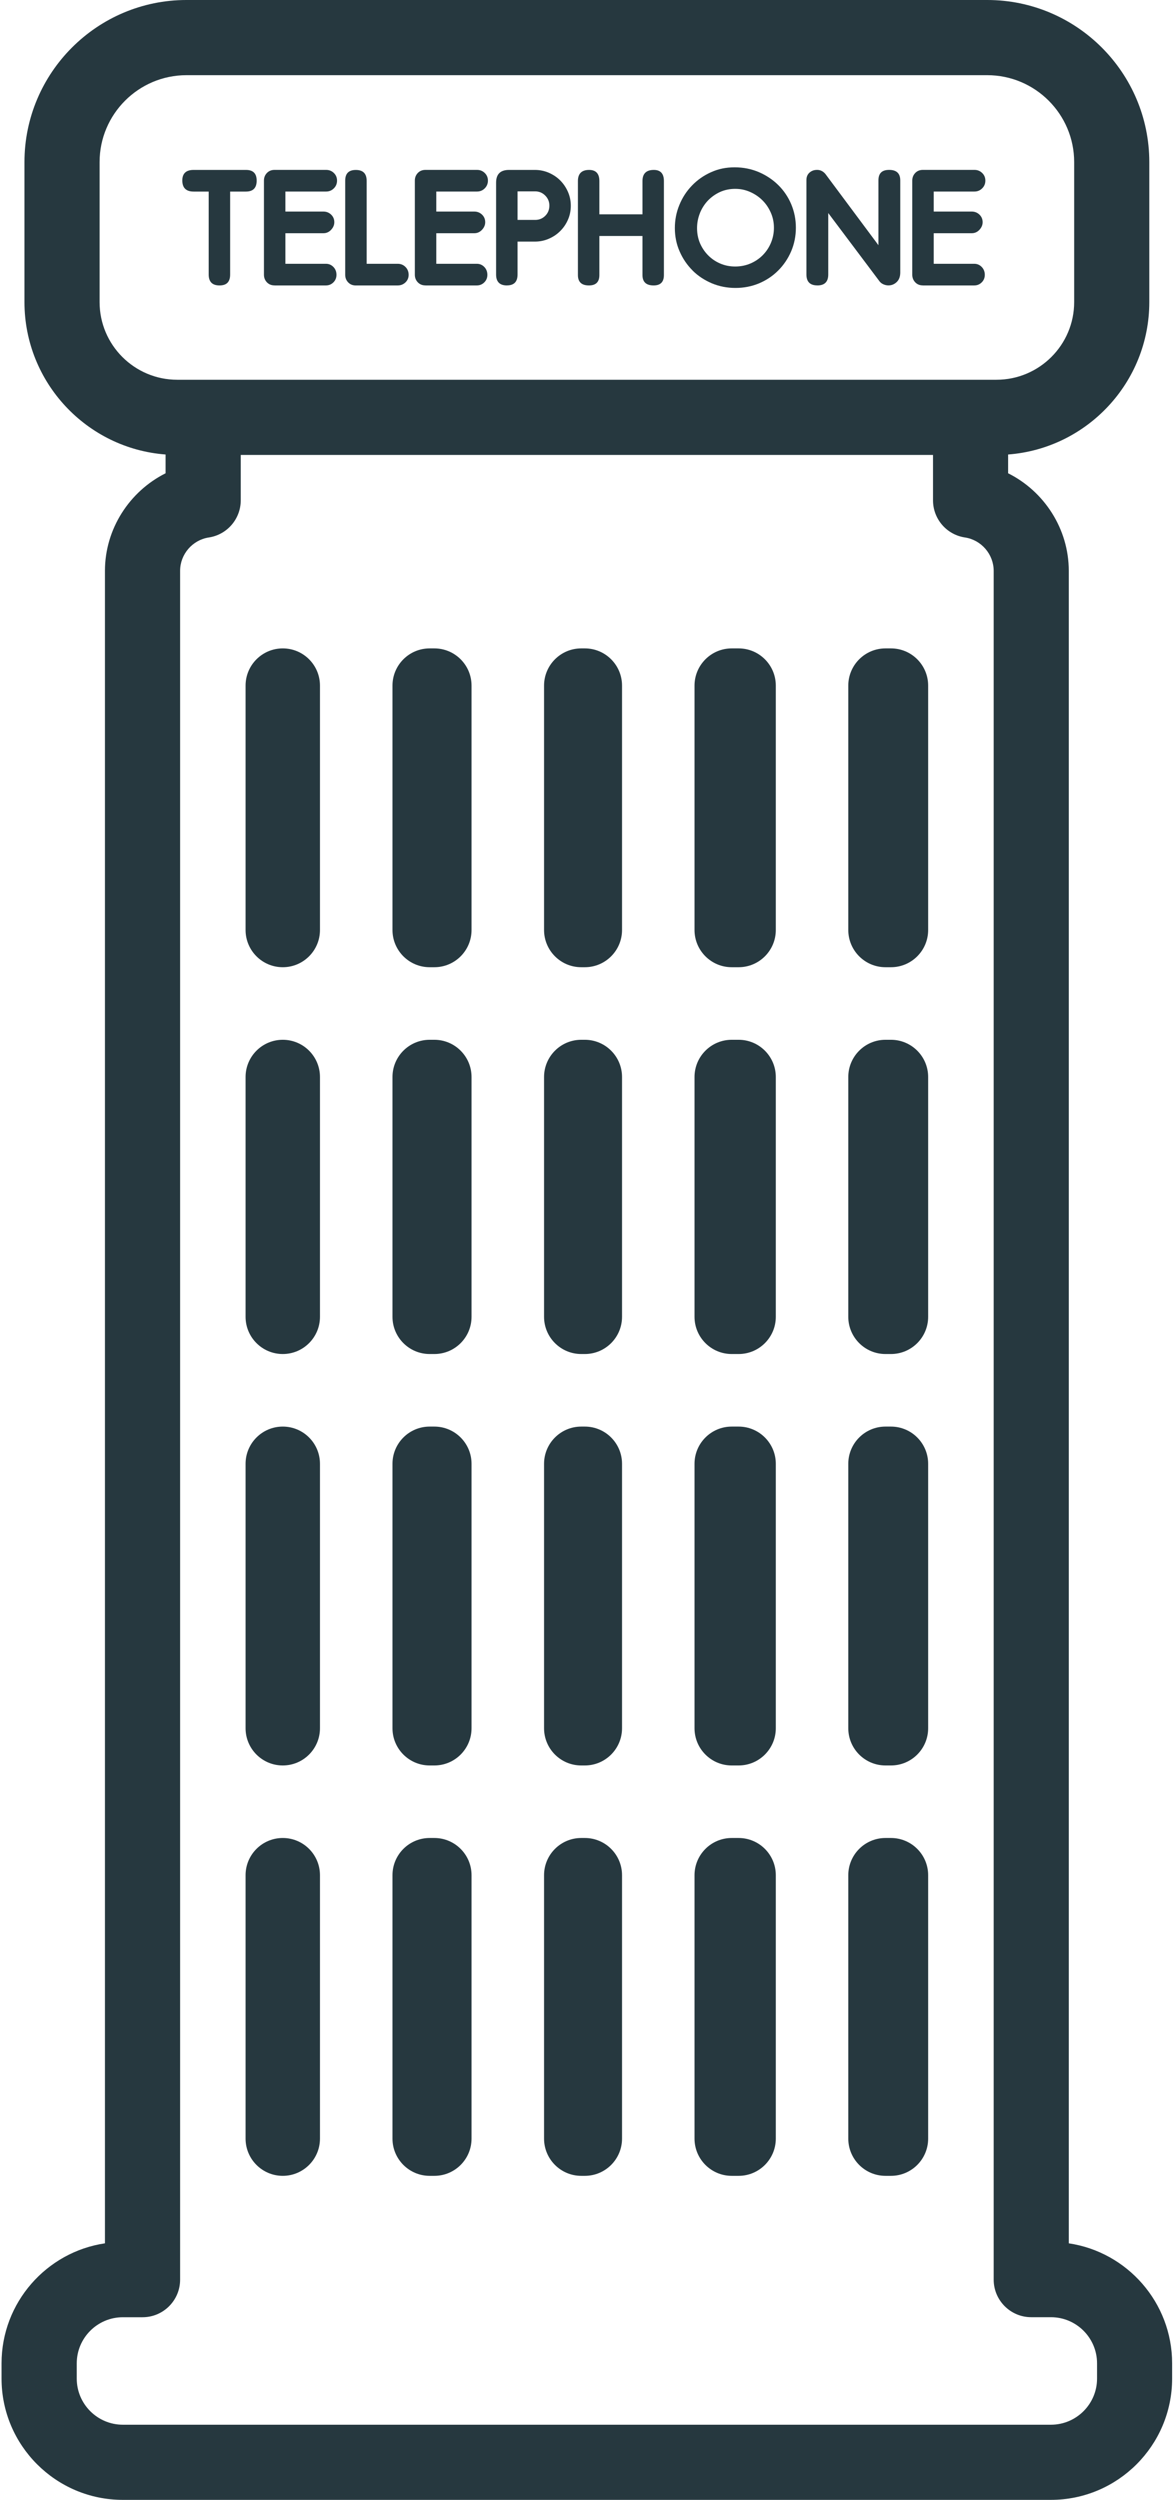
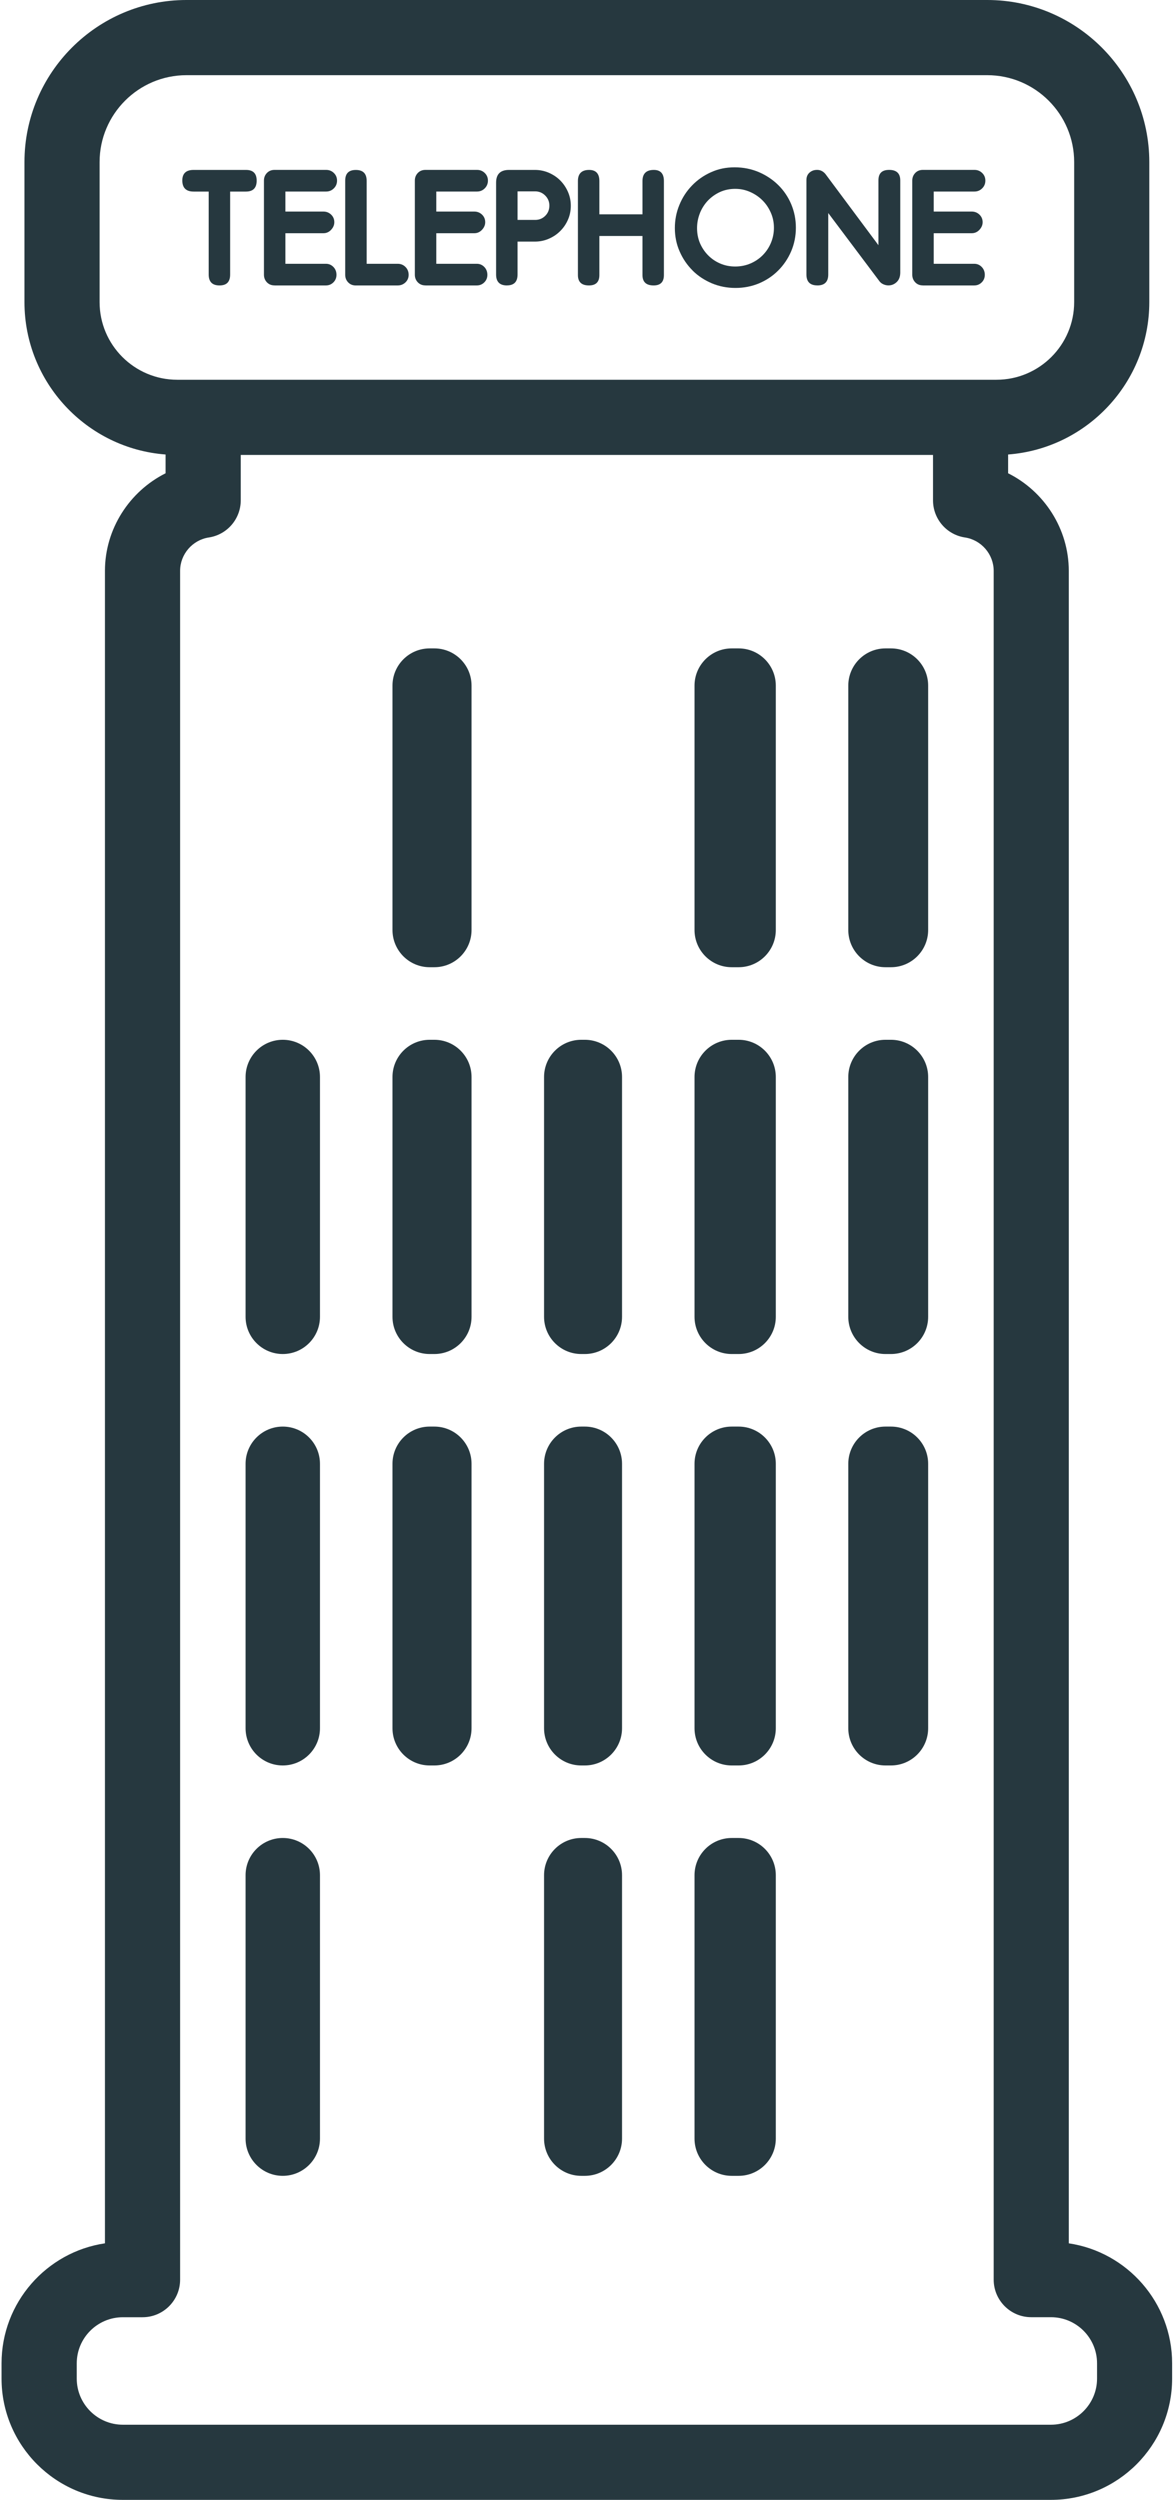
<svg xmlns="http://www.w3.org/2000/svg" width="380" height="808" viewBox="0 0 380 808" fill="none">
  <path d="M91.45 336.07C84.81 336.07 79.42 341.46 79.42 348.1V425.61C79.42 432.25 84.81 437.64 91.45 437.64C98.09 437.64 103.48 432.25 103.48 425.61V348.1C103.48 341.46 98.1 336.07 91.45 336.07Z" fill="#26383F" />
  <path d="M91.45 461.09C84.81 461.09 79.42 466.48 79.42 473.12V558.59C79.42 565.24 84.81 570.62 91.45 570.62C98.09 570.62 103.48 565.23 103.48 558.59V473.12C103.48 466.48 98.1 461.09 91.45 461.09Z" fill="#26383F" />
  <path d="M354.79 768.79C354.79 777.01 348.1 783.7 339.88 783.7H39.73C31.51 783.7 24.82 777.01 24.82 768.79V763.87C24.82 755.65 31.51 748.96 39.73 748.96H46.1C52.81 748.96 58.25 743.52 58.25 736.81V184.5C58.25 179.15 62.24 174.52 67.53 173.72C73.47 172.82 77.86 167.71 77.86 161.71V147.04H301.74V161.71C301.74 167.72 306.13 172.83 312.08 173.72C317.37 174.52 321.36 179.16 321.36 184.5V736.8C321.36 743.51 326.8 748.95 333.51 748.95H339.88C348.1 748.95 354.79 755.64 354.79 763.86V768.78V768.79ZM32.21 97.64V52.4C32.21 36.91 44.81 24.3 60.31 24.3H319.28C334.78 24.3 347.39 36.9 347.39 52.4V97.64C347.39 111.48 336.12 122.74 322.27 122.74H57.31C43.47 122.74 32.21 111.48 32.21 97.64ZM345.65 725.08V184.5C345.65 170.94 337.71 158.8 326.03 152.97V146.9C351.53 144.97 371.69 123.61 371.69 97.64V52.4C371.69 23.51 348.18 0 319.28 0H60.31C31.42 0 7.91 23.51 7.91 52.4V97.64C7.91 123.62 28.06 144.98 53.55 146.9V152.97C41.88 158.81 33.94 170.95 33.94 184.5V725.07C15.05 727.87 0.5 744.2 0.5 763.86V768.78C0.5 790.4 18.09 807.99 39.71 807.99H339.86C361.48 807.99 379.07 790.4 379.07 768.78V763.86C379.07 744.2 364.53 727.87 345.64 725.07L345.65 725.08Z" fill="#26383F" />
-   <path d="M91.45 209.57C84.81 209.57 79.42 214.96 79.42 221.6V300.59C79.42 307.23 84.81 312.62 91.45 312.62C98.09 312.62 103.48 307.23 103.48 300.59V221.6C103.48 214.95 98.1 209.57 91.45 209.57Z" fill="#26383F" />
  <path d="M189.14 336.07H187.98C181.34 336.07 175.95 341.46 175.95 348.1V425.61C175.95 432.25 181.34 437.64 187.98 437.64H189.14C195.78 437.64 201.17 432.25 201.17 425.61V348.1C201.17 341.46 195.78 336.07 189.14 336.07Z" fill="#26383F" />
  <path d="M91.45 594.06C84.81 594.06 79.42 599.45 79.42 606.09V691.23C79.42 697.87 84.81 703.26 91.45 703.26C98.09 703.26 103.48 697.87 103.48 691.23V606.09C103.48 599.45 98.1 594.06 91.45 594.06Z" fill="#26383F" />
  <path d="M189.14 461.09H187.98C181.34 461.09 175.95 466.48 175.95 473.12V558.59C175.95 565.24 181.34 570.62 187.98 570.62H189.14C195.78 570.62 201.17 565.23 201.17 558.59V473.12C201.17 466.48 195.78 461.09 189.14 461.09Z" fill="#26383F" />
  <path d="M238.87 594.06H236.64C230 594.06 224.61 599.45 224.61 606.09V691.23C224.61 697.87 230 703.26 236.64 703.26H238.87C245.51 703.26 250.9 697.87 250.9 691.23V606.09C250.9 599.45 245.51 594.06 238.87 594.06Z" fill="#26383F" />
-   <path d="M189.14 209.57H187.98C181.34 209.57 175.95 214.96 175.95 221.6V300.59C175.95 307.23 181.34 312.62 187.98 312.62H189.14C195.78 312.62 201.17 307.23 201.17 300.59V221.6C201.17 214.95 195.78 209.57 189.14 209.57Z" fill="#26383F" />
  <path d="M189.14 594.06H187.98C181.34 594.06 175.95 599.45 175.95 606.09V691.23C175.95 697.87 181.34 703.26 187.98 703.26H189.14C195.78 703.26 201.17 697.87 201.17 691.23V606.09C201.17 599.45 195.78 594.06 189.14 594.06Z" fill="#26383F" />
  <path d="M140.47 461.09H138.96C132.31 461.09 126.93 466.48 126.93 473.12V558.59C126.93 565.24 132.32 570.62 138.96 570.62H140.47C147.12 570.62 152.5 565.23 152.5 558.59V473.12C152.5 466.48 147.11 461.09 140.47 461.09Z" fill="#26383F" />
-   <path d="M140.47 594.06H138.96C132.31 594.06 126.93 599.45 126.93 606.09V691.23C126.93 697.87 132.32 703.26 138.96 703.26H140.47C147.12 703.26 152.5 697.87 152.5 691.23V606.09C152.5 599.45 147.11 594.06 140.47 594.06Z" fill="#26383F" />
  <path d="M140.47 209.57H138.96C132.31 209.57 126.93 214.96 126.93 221.6V300.59C126.93 307.23 132.32 312.62 138.96 312.62H140.47C147.12 312.62 152.5 307.23 152.5 300.59V221.6C152.5 214.95 147.11 209.57 140.47 209.57Z" fill="#26383F" />
  <path d="M140.47 336.07H138.96C132.31 336.07 126.93 341.46 126.93 348.1V425.61C126.93 432.25 132.32 437.64 138.96 437.64H140.47C147.12 437.64 152.5 432.25 152.5 425.61V348.1C152.5 341.46 147.11 336.07 140.47 336.07Z" fill="#26383F" />
  <path d="M238.87 336.07H236.64C230 336.07 224.61 341.46 224.61 348.1V425.61C224.61 432.25 230 437.64 236.64 437.64H238.87C245.51 437.64 250.9 432.25 250.9 425.61V348.1C250.9 341.46 245.51 336.07 238.87 336.07Z" fill="#26383F" />
  <path d="M288.14 336.07H286.37C279.73 336.07 274.34 341.46 274.34 348.1V425.61C274.34 432.25 279.73 437.64 286.37 437.64H288.14C294.78 437.64 300.17 432.25 300.17 425.61V348.1C300.17 341.46 294.78 336.07 288.14 336.07Z" fill="#26383F" />
  <path d="M238.87 461.09H236.64C230 461.09 224.61 466.48 224.61 473.12V558.59C224.61 565.24 230 570.62 236.64 570.62H238.87C245.51 570.62 250.9 565.23 250.9 558.59V473.12C250.9 466.48 245.51 461.09 238.87 461.09Z" fill="#26383F" />
  <path d="M288.14 461.09H286.37C279.73 461.09 274.34 466.48 274.34 473.12V558.59C274.34 565.24 279.73 570.62 286.37 570.62H288.14C294.78 570.62 300.17 565.23 300.17 558.59V473.12C300.17 466.48 294.78 461.09 288.14 461.09Z" fill="#26383F" />
  <path d="M288.14 209.57H286.37C279.73 209.57 274.34 214.96 274.34 221.6V300.59C274.34 307.23 279.73 312.62 286.37 312.62H288.14C294.78 312.62 300.17 307.23 300.17 300.59V221.6C300.17 214.95 294.78 209.57 288.14 209.57Z" fill="#26383F" />
  <path d="M238.87 209.57H236.64C230 209.57 224.61 214.96 224.61 221.6V300.59C224.61 307.23 230 312.62 236.64 312.62H238.87C245.51 312.62 250.9 307.23 250.9 300.59V221.6C250.9 214.95 245.51 209.57 238.87 209.57Z" fill="#26383F" />
-   <path d="M288.14 594.06H286.37C279.73 594.06 274.34 599.45 274.34 606.09V691.23C274.34 697.87 279.73 703.26 286.37 703.26H288.14C294.78 703.26 300.17 697.87 300.17 691.23V606.09C300.17 599.45 294.78 594.06 288.14 594.06Z" fill="#26383F" />
  <path d="M62.61 61.92H67.49V88.73C67.49 91.08 68.66 92.26 70.99 92.26C73.32 92.26 74.43 91.08 74.43 88.73V61.92H79.54C81.85 61.92 83.01 60.74 83.01 58.39C83.01 56.04 81.85 54.92 79.54 54.92H62.61C60.18 54.92 58.96 56.06 58.96 58.33C58.96 60.72 60.18 61.92 62.61 61.92Z" fill="#26383F" />
  <path d="M88.8 92.26H105.41C106.35 92.26 107.15 91.93 107.82 91.27C108.48 90.61 108.82 89.79 108.82 88.82C108.82 87.85 108.49 86.96 107.82 86.28C107.15 85.6 106.35 85.26 105.41 85.26H92.3V75.38H104.59C105.57 75.38 106.4 75.01 107.09 74.27C107.78 73.53 108.12 72.71 108.12 71.82C108.12 70.85 107.78 70.03 107.09 69.37C106.4 68.71 105.57 68.38 104.59 68.38H92.3V61.91H105.47C106.45 61.91 107.28 61.57 107.97 60.88C108.66 60.2 109 59.36 109 58.38C109 57.4 108.66 56.58 107.97 55.91C107.28 55.24 106.45 54.91 105.47 54.91H88.8C87.79 54.91 86.97 55.24 86.32 55.91C85.68 56.58 85.36 57.4 85.36 58.38V88.78C85.36 89.76 85.68 90.58 86.32 91.25C86.96 91.92 87.79 92.25 88.8 92.25V92.26Z" fill="#26383F" />
  <path d="M115.08 92.26H128.63C129.61 92.26 130.44 91.93 131.13 91.27C131.82 90.61 132.16 89.79 132.16 88.82C132.16 87.85 131.82 86.96 131.13 86.28C130.45 85.6 129.61 85.26 128.63 85.26H118.58V58.46C118.58 56.1 117.41 54.93 115.08 54.93C112.75 54.93 111.64 56.09 111.64 58.4V88.8C111.64 89.78 111.96 90.6 112.6 91.27C113.24 91.94 114.07 92.27 115.08 92.27V92.26Z" fill="#26383F" />
  <path d="M137.6 92.26H154.21C155.15 92.26 155.95 91.93 156.62 91.27C157.29 90.61 157.62 89.79 157.62 88.82C157.62 87.85 157.29 86.96 156.62 86.28C155.95 85.6 155.15 85.26 154.21 85.26H141.1V75.38H153.39C154.37 75.38 155.2 75.01 155.89 74.27C156.58 73.53 156.92 72.71 156.92 71.82C156.92 70.85 156.58 70.03 155.89 69.37C155.2 68.71 154.37 68.38 153.39 68.38H141.1V61.91H154.27C155.25 61.91 156.08 61.57 156.77 60.88C157.45 60.2 157.8 59.36 157.8 58.38C157.8 57.4 157.46 56.58 156.77 55.91C156.08 55.24 155.25 54.91 154.27 54.91H137.6C136.59 54.91 135.76 55.24 135.12 55.91C134.48 56.58 134.16 57.4 134.16 58.38V88.78C134.16 89.76 134.48 90.58 135.12 91.25C135.76 91.92 136.59 92.25 137.6 92.25V92.26Z" fill="#26383F" />
  <path d="M167.38 61.85H173.05C174.35 61.85 175.44 62.31 176.33 63.21C177.22 64.11 177.67 65.19 177.67 66.44C177.67 67.78 177.22 68.88 176.33 69.76C175.44 70.65 174.35 71.08 173.05 71.08H167.38V61.85ZM163.94 92.25C166.24 92.25 167.38 91.07 167.38 88.73V78.09H172.98C174.56 78.09 176.05 77.79 177.46 77.18C178.88 76.57 180.12 75.75 181.18 74.68C182.25 73.62 183.08 72.4 183.68 71.01C184.3 69.61 184.6 68.12 184.6 66.51C184.6 64.9 184.3 63.45 183.69 62.04C183.08 60.63 182.24 59.39 181.19 58.33C180.14 57.27 178.89 56.45 177.48 55.83C176.07 55.23 174.58 54.92 173.01 54.92H164.62C161.82 54.92 160.44 56.29 160.44 59.04V88.74C160.44 91.08 161.61 92.26 163.94 92.26V92.25Z" fill="#26383F" />
  <path d="M190.46 92.26C192.72 92.26 193.84 91.14 193.84 88.91V76.27H207.78V88.91C207.78 91.14 208.98 92.26 211.39 92.26C213.6 92.26 214.71 91.14 214.71 88.91V58.51C214.71 56.12 213.62 54.92 211.45 54.92C209 54.92 207.78 56.12 207.78 58.51V69.27H193.84V58.51C193.84 56.12 192.73 54.92 190.52 54.92C188.11 54.92 186.9 56.12 186.9 58.51V88.91C186.9 91.14 188.09 92.26 190.46 92.26Z" fill="#26383F" />
  <path d="M226.35 68.89C226.98 67.33 227.85 65.99 228.94 64.83C230.05 63.68 231.35 62.75 232.85 62.06C234.36 61.38 236 61.04 237.76 61.04C239.52 61.04 241.05 61.37 242.58 62.04C244.11 62.71 245.44 63.61 246.58 64.75C247.72 65.88 248.62 67.22 249.29 68.75C249.96 70.27 250.29 71.9 250.29 73.62C250.29 75.34 249.96 76.97 249.32 78.5C248.68 80.03 247.78 81.36 246.65 82.5C245.51 83.64 244.18 84.53 242.68 85.17C241.17 85.81 239.53 86.14 237.77 86.14C236.01 86.14 234.38 85.81 232.9 85.17C231.41 84.53 230.11 83.64 228.99 82.5C227.87 81.36 227 80.05 226.36 78.56C225.74 77.07 225.43 75.46 225.43 73.74C225.43 72.02 225.75 70.44 226.36 68.89H226.35ZM224 87.46C225.76 89.2 227.84 90.57 230.23 91.58C232.62 92.58 235.16 93.07 237.87 93.07C240.58 93.07 243.11 92.57 245.49 91.58C247.86 90.57 249.92 89.2 251.69 87.42C253.45 85.66 254.85 83.59 255.87 81.22C256.88 78.85 257.39 76.31 257.39 73.6C257.39 70.89 256.89 68.42 255.9 66.04C254.9 63.67 253.51 61.61 251.72 59.84C249.94 58.08 247.84 56.68 245.44 55.64C243.02 54.61 240.41 54.08 237.59 54.08C234.77 54.08 232.29 54.6 229.95 55.66C227.59 56.72 225.54 58.15 223.8 59.96C222.05 61.76 220.69 63.85 219.72 66.22C218.74 68.59 218.25 71.09 218.25 73.72C218.25 76.35 218.76 78.96 219.81 81.3C220.84 83.66 222.25 85.7 224.01 87.45L224 87.46Z" fill="#26383F" />
  <path d="M264.33 92.26C266.68 92.26 267.86 91.08 267.86 88.73V68.86L284.2 90.61C284.59 91.2 285.07 91.62 285.64 91.87C286.21 92.13 286.77 92.25 287.32 92.25C288.34 92.25 289.23 91.89 290 91.16C290.76 90.43 291.15 89.41 291.15 88.07V58.32C291.15 56.05 289.95 54.91 287.56 54.91C285.17 54.91 284.09 56.05 284.09 58.32V79.25L266.92 56.2C266.18 55.34 265.29 54.91 264.27 54.91C263.25 54.91 262.47 55.2 261.8 55.79C261.13 56.38 260.8 57.18 260.8 58.2V88.72C260.8 91.07 261.98 92.25 264.33 92.25V92.26Z" fill="#26383F" />
  <path d="M298.47 92.26H315.08C316.02 92.26 316.82 91.93 317.49 91.27C318.16 90.61 318.49 89.79 318.49 88.82C318.49 87.85 318.16 86.96 317.49 86.28C316.82 85.6 316.02 85.26 315.08 85.26H301.97V75.38H314.26C315.24 75.38 316.07 75.01 316.76 74.27C317.45 73.53 317.79 72.71 317.79 71.82C317.79 70.85 317.45 70.03 316.76 69.37C316.07 68.71 315.24 68.38 314.26 68.38H301.97V61.91H315.14C316.12 61.91 316.95 61.57 317.64 60.88C318.33 60.2 318.67 59.36 318.67 58.38C318.67 57.4 318.33 56.58 317.64 55.91C316.95 55.24 316.12 54.91 315.14 54.91H298.47C297.46 54.91 296.63 55.24 295.99 55.91C295.35 56.58 295.03 57.4 295.03 58.38V88.78C295.03 89.76 295.35 90.58 295.99 91.25C296.63 91.92 297.46 92.25 298.47 92.25V92.26Z" fill="#26383F" />
</svg>